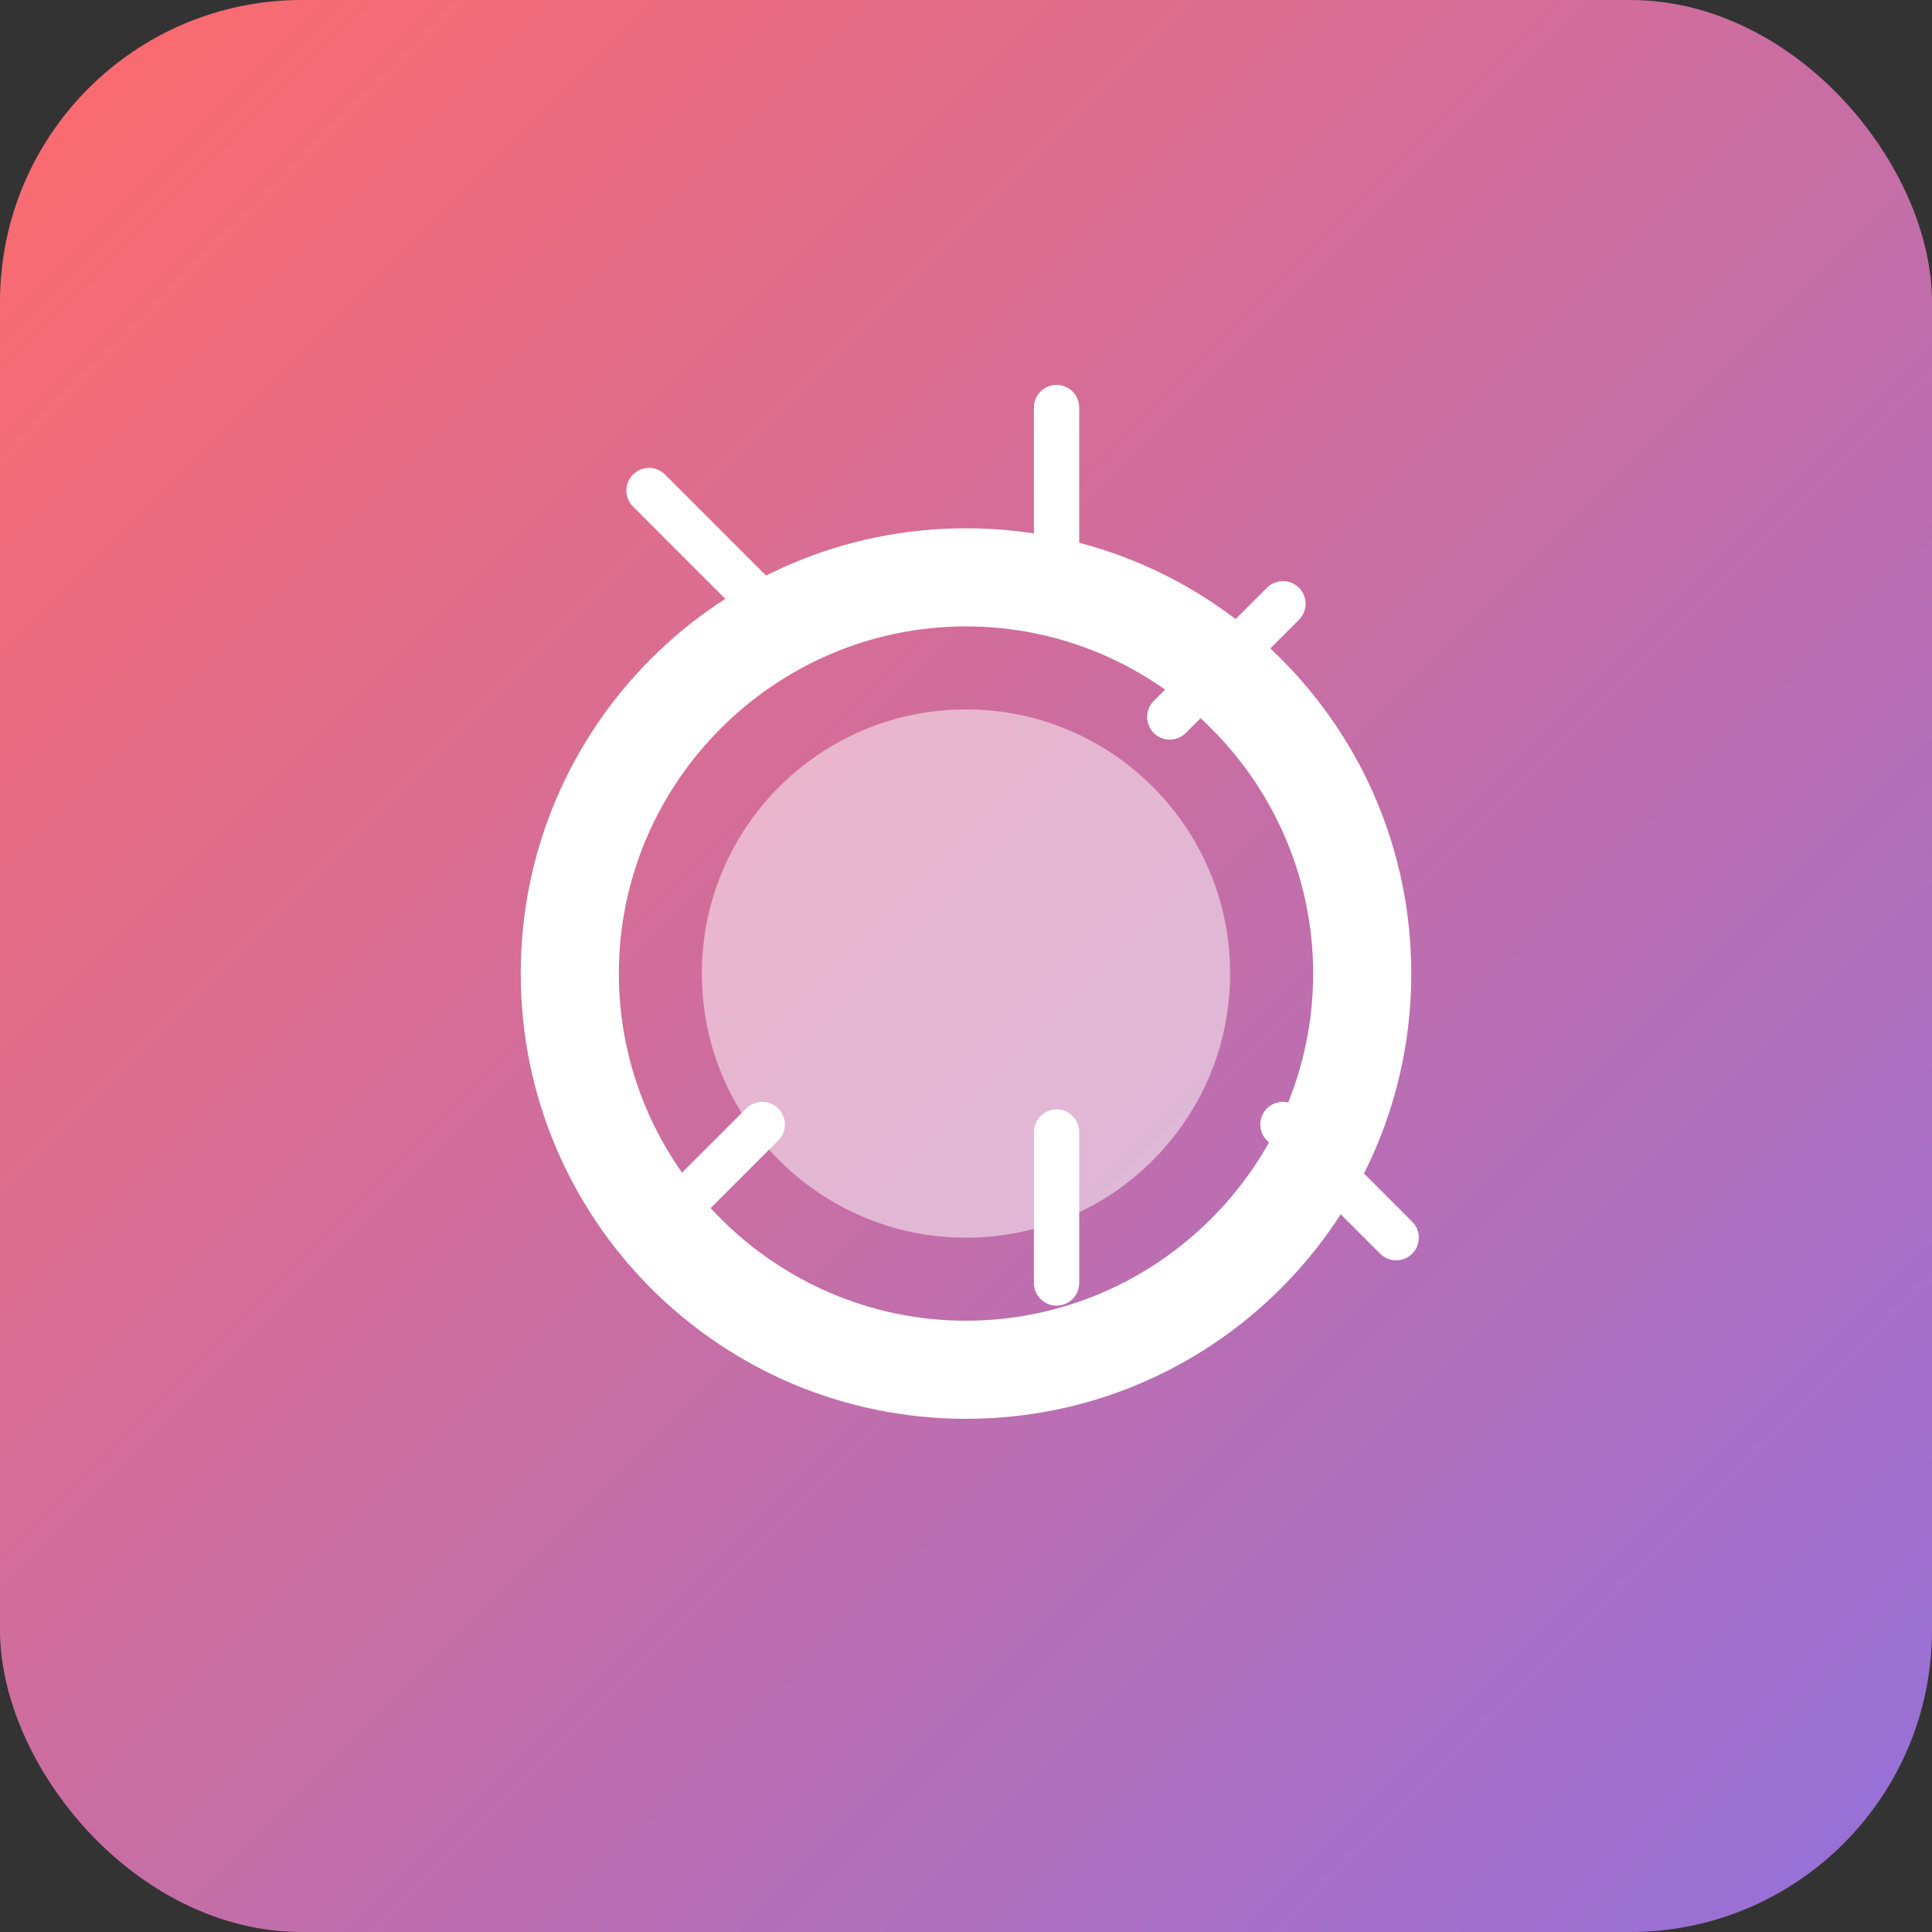
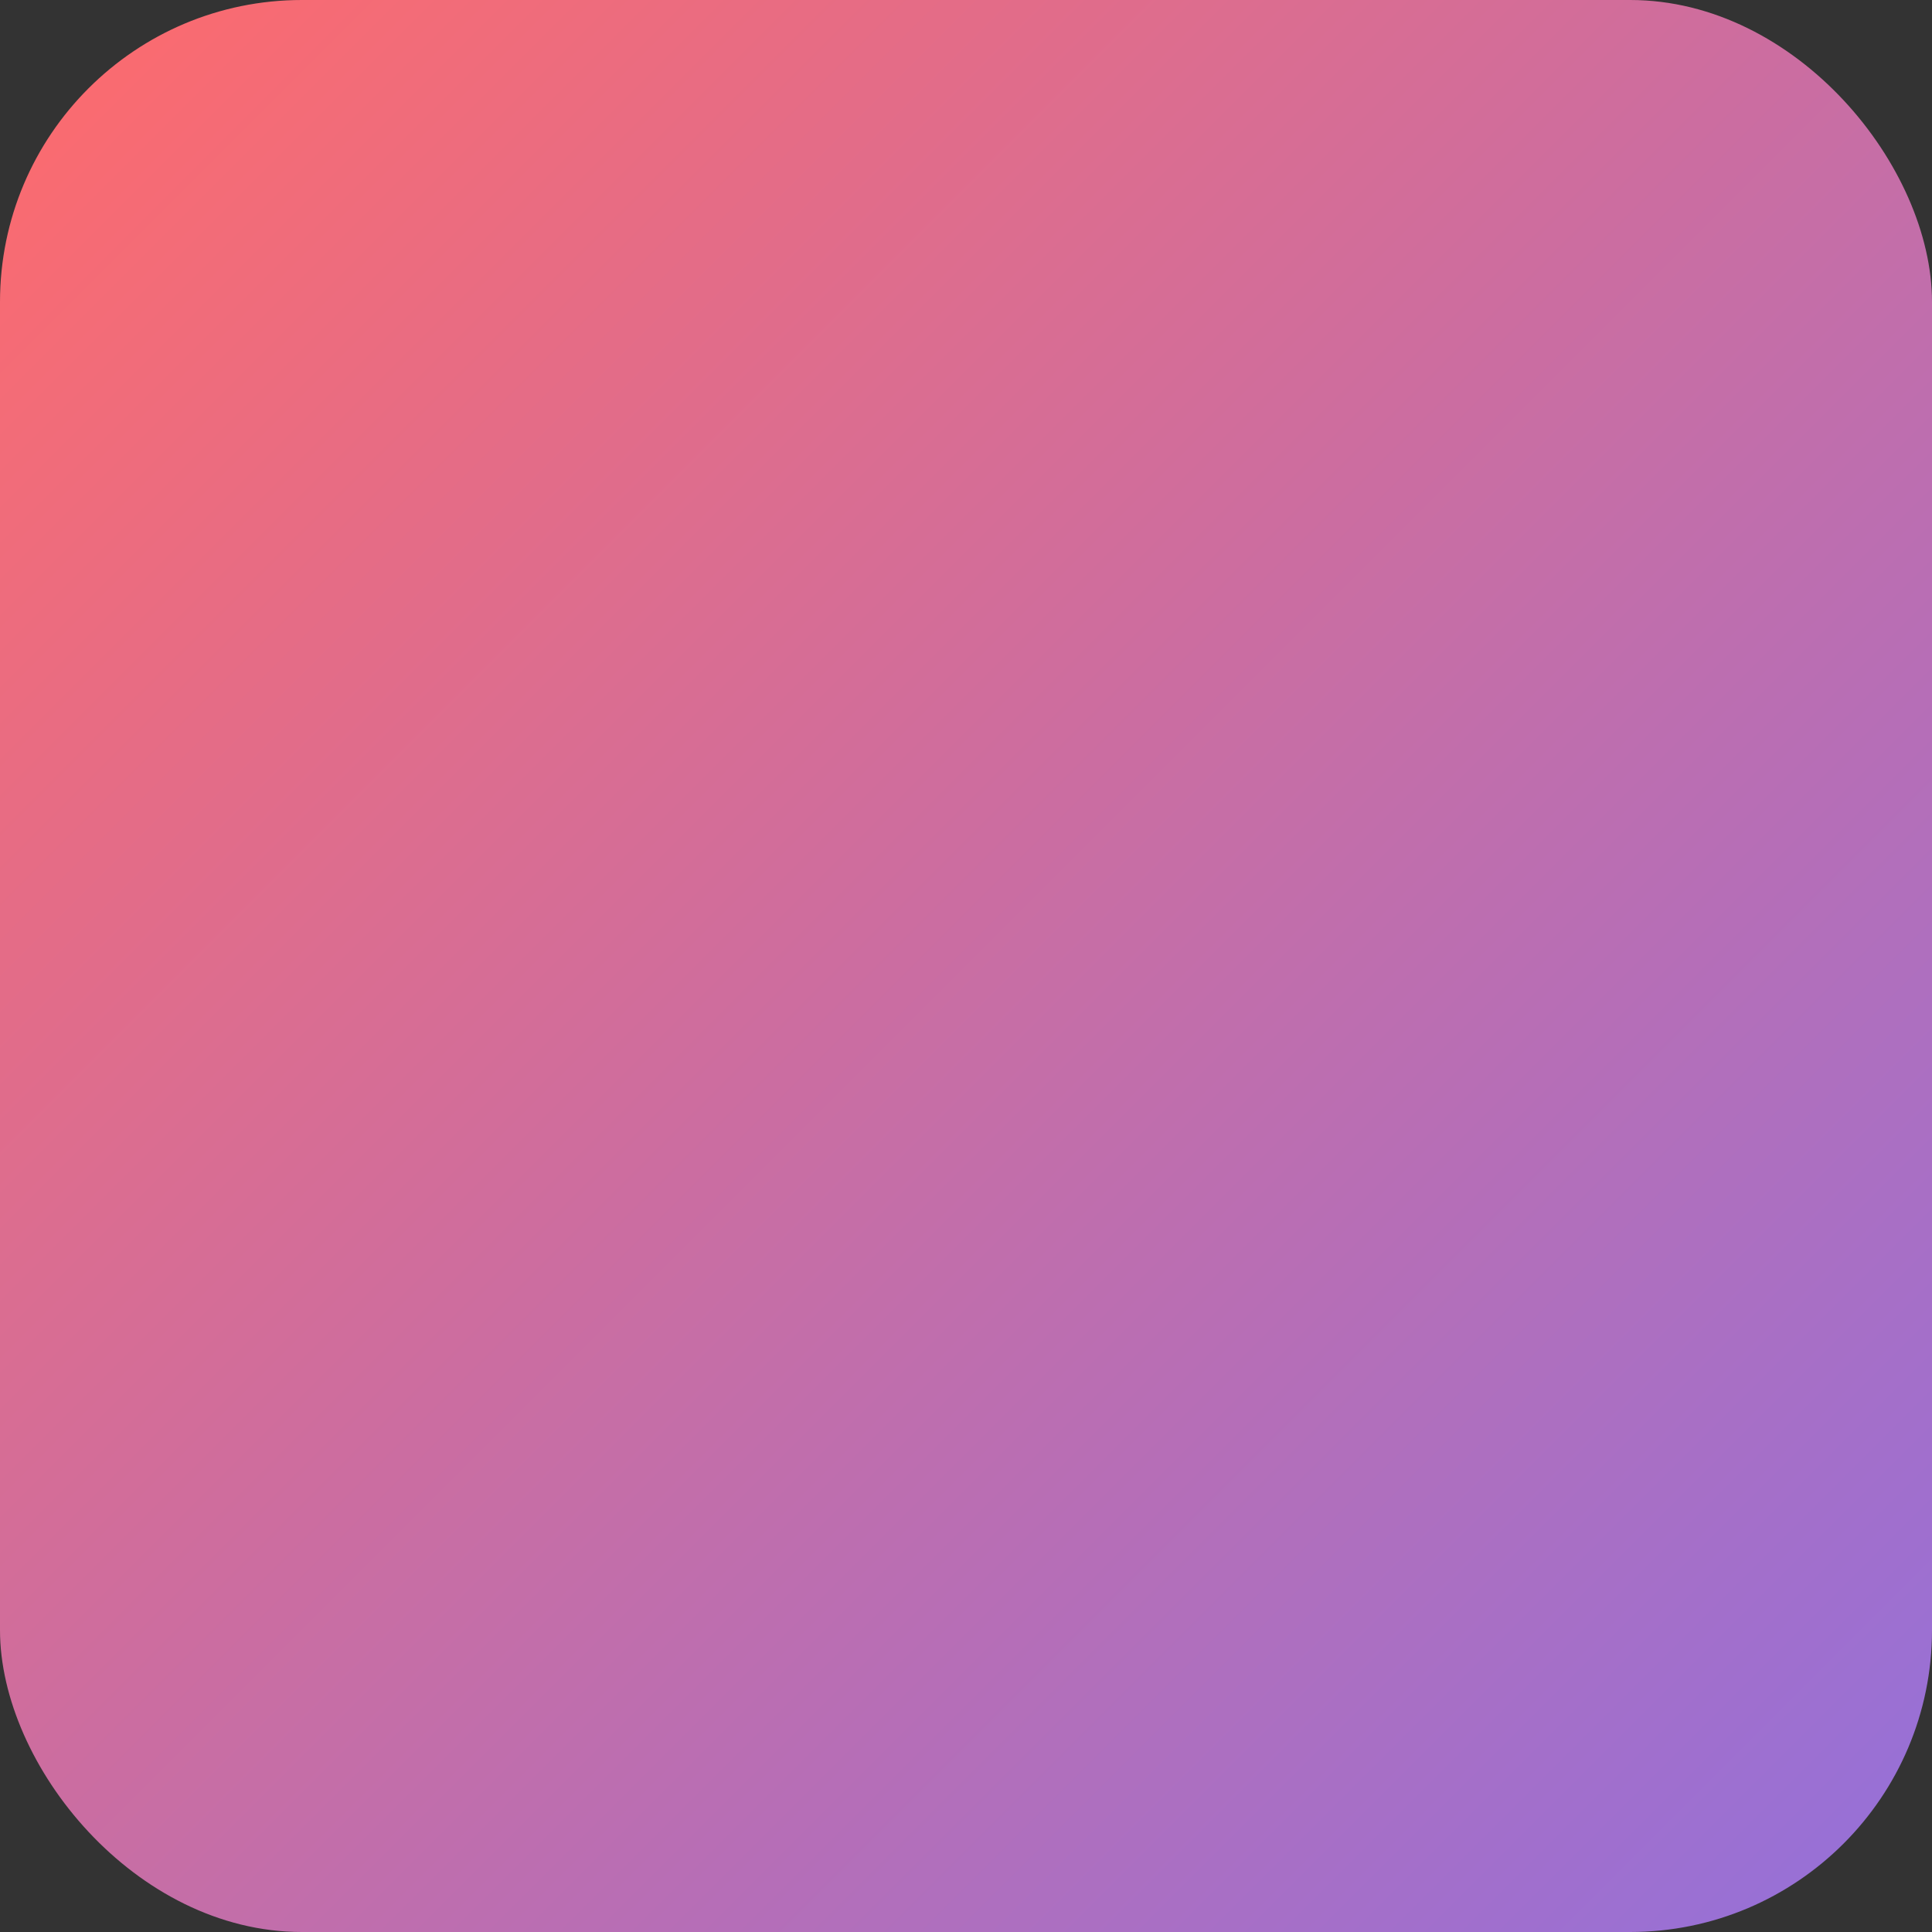
<svg xmlns="http://www.w3.org/2000/svg" width="512" height="512" viewBox="0 0 512 512">
  <rect x="0" y="0" width="512" height="512" fill="#333333" stroke="none" />
  <defs>
    <linearGradient id="grad1" x1="0%" y1="0%" x2="100%" y2="100%">
      <stop offset="0%" style="stop-color:#FF6B6B;stop-opacity:1" />
      <stop offset="100%" style="stop-color:#9370DB;stop-opacity:1" />
    </linearGradient>
  </defs>
  <rect width="512" height="512" rx="80" ry="80" fill="url(#grad1)" />
-   <path d="M256 140c-65.2 0-118 52.8-118 118s52.8 118 118 118 118-52.8 118-118S321.2 140 256 140zm0 210c-50.6 0-92-41.4-92-92s41.4-92 92-92 92 41.4 92 92-41.4 92-92 92z" fill="white" />
-   <circle cx="256" cy="258" r="70" fill="white" opacity="0.5" />
-   <path d="M340 160l-30 30m-108 108l-30 30m168-30l30 30m-168-168l-30-30m108 18v-40m0 232v-40" stroke="white" stroke-width="12" stroke-linecap="round" />
</svg>